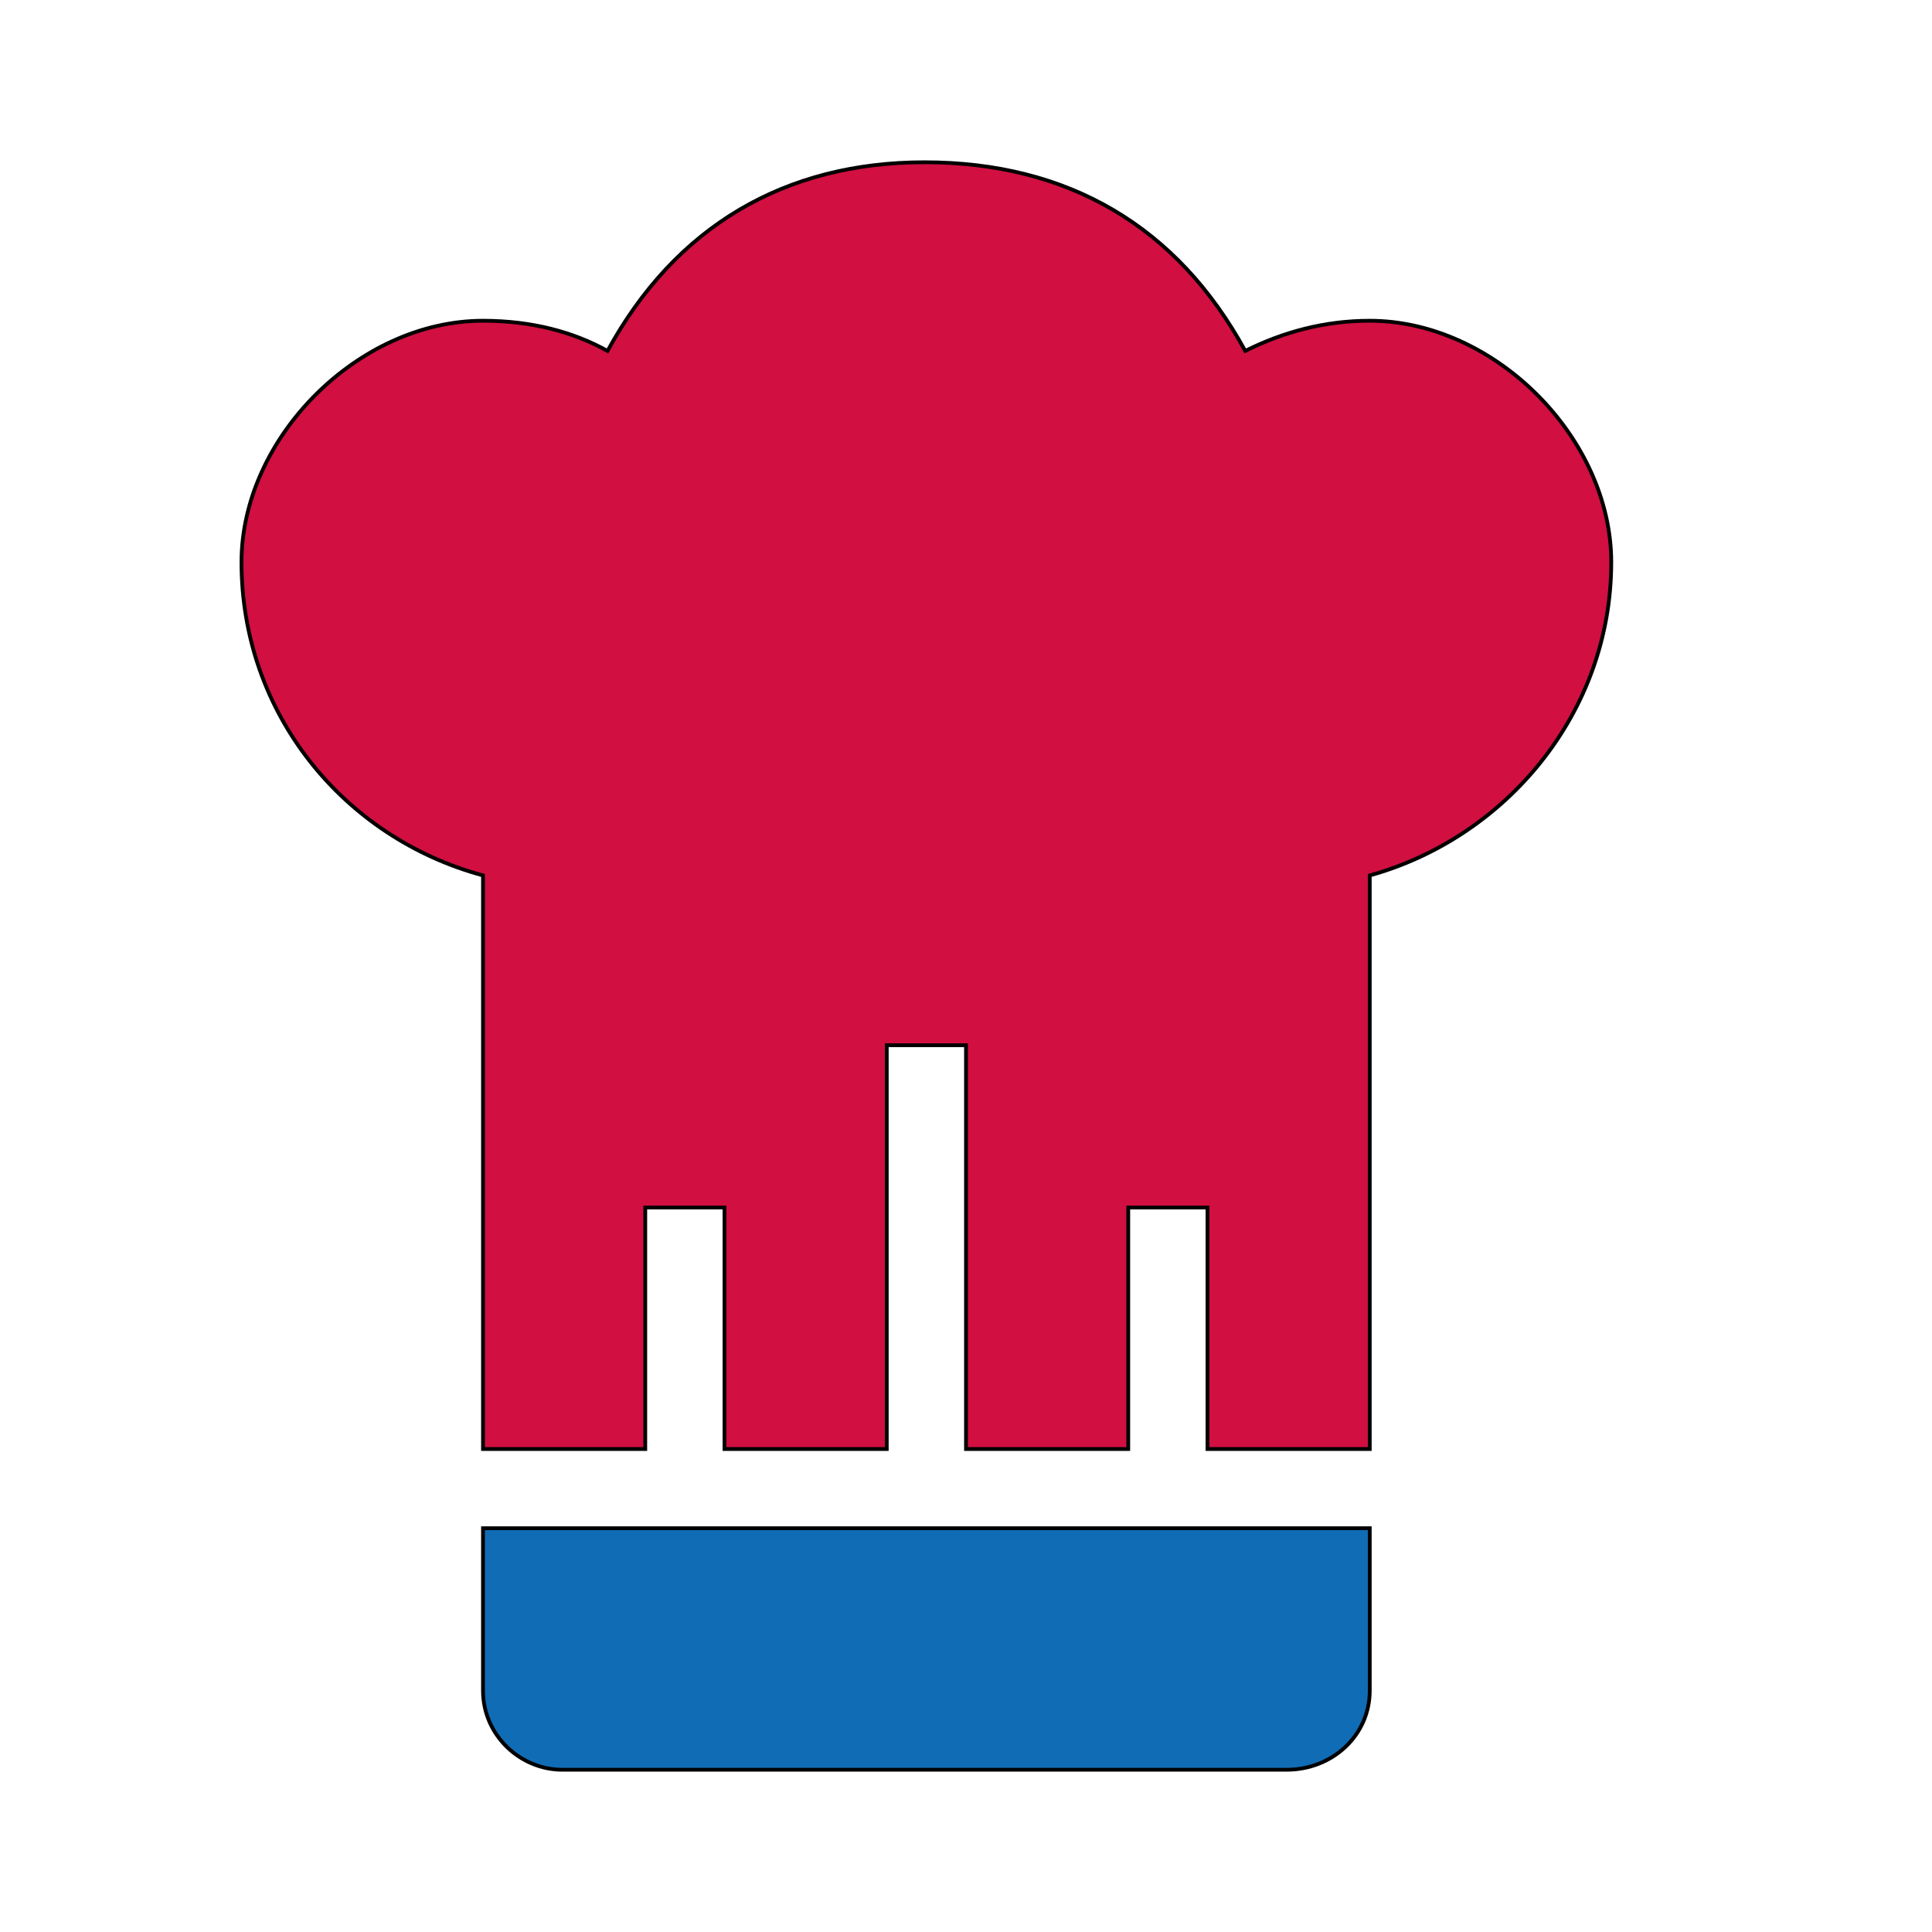
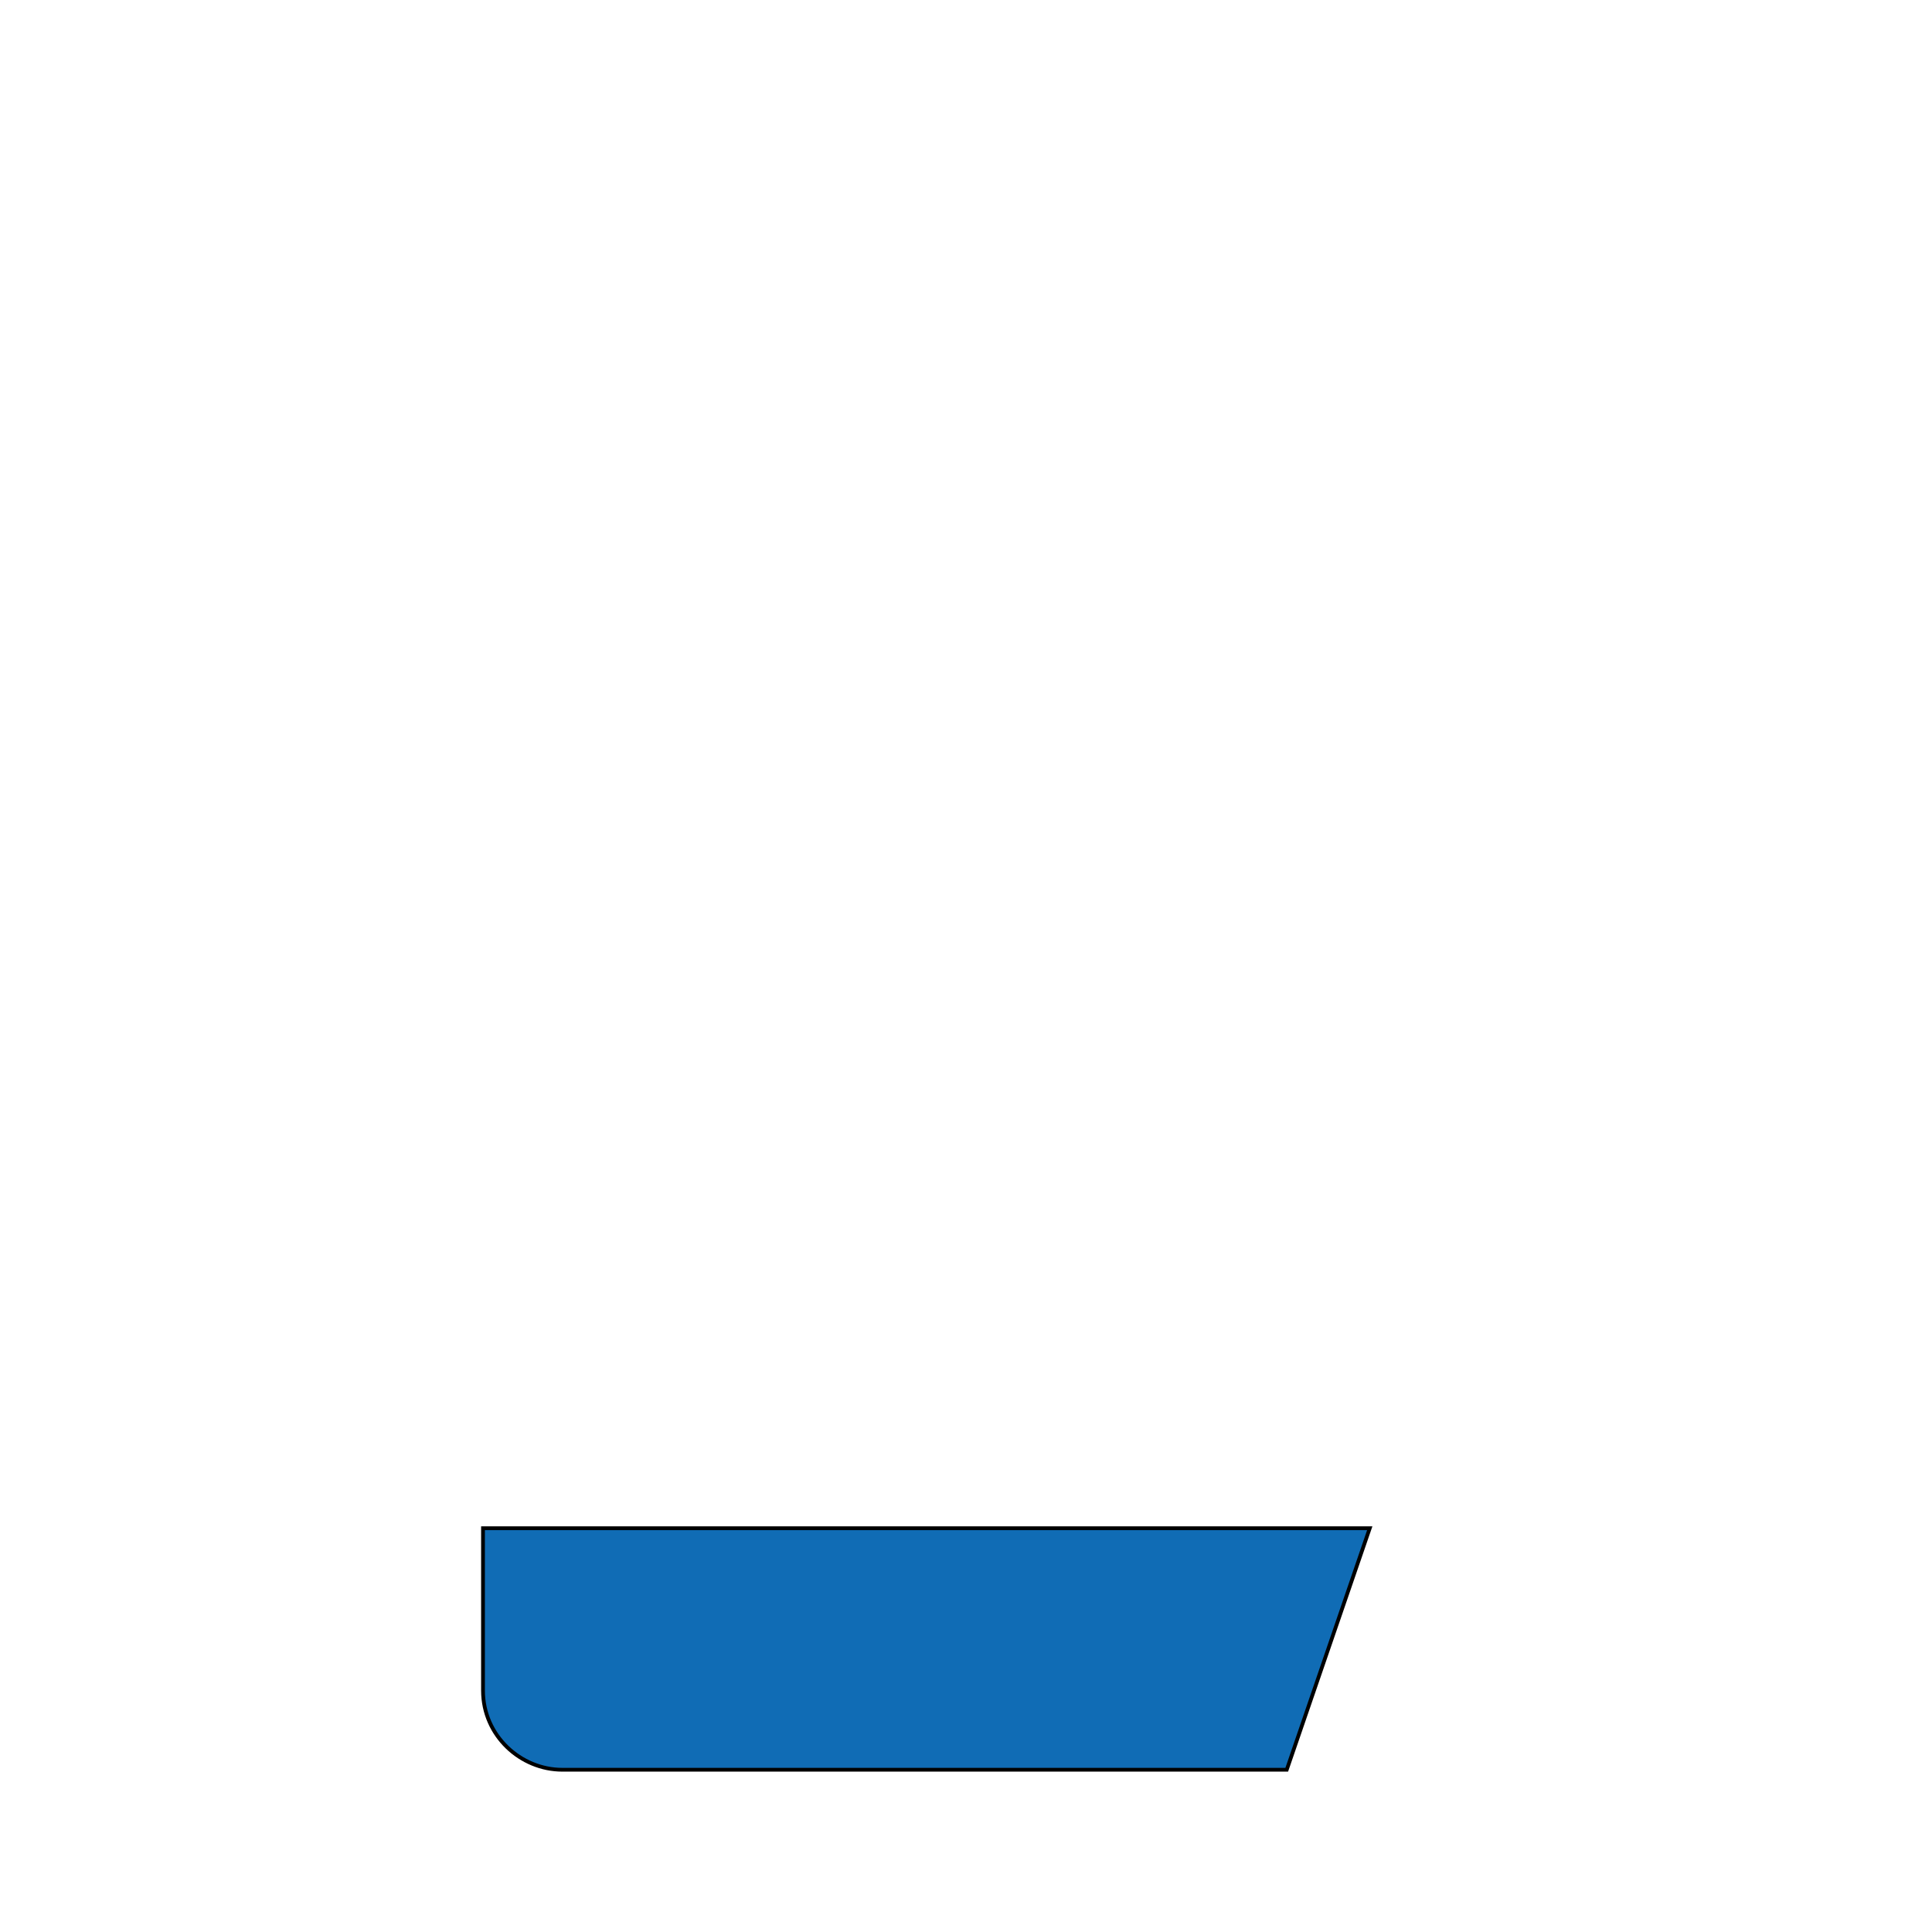
<svg xmlns="http://www.w3.org/2000/svg" id="th_ara_chef-hat" width="100%" height="100%" version="1.1" preserveAspectRatio="xMidYMin slice" data-uid="ara_chef-hat" data-keyword="ara_chef-hat" viewBox="0 0 512 512" data-colors="[&quot;#D10F41&quot;,&quot;#106CB5&quot;,&quot;#ffffff&quot;]">
-   <path id="th_ara_chef-hat_1" d="M363 85C351 85 340 88 330 93C312 60 283 43 245 43C208 43 179 60 161 93C152 88 141 85 128 85C95 85 64 116 64 149C64 189 91 222 128 232L128 384L171 384L171 320L192 320L192 384L235 384L235 277L256 277L256 384L299 384L299 320L320 320L320 384L363 384L363 232C399 222 427 189 427 149C427 116 396 85 363 85Z " fill-rule="evenodd" fill="#d10f41" stroke-width="1" stroke="#000000" />
-   <path id="th_ara_chef-hat_0" d="M128 405L128 448C128 460 138 469 149 469L341 469C353 469 363 460 363 448L363 405Z " fill-rule="evenodd" fill="#106cb5" stroke-width="1" stroke="#000000" />
+   <path id="th_ara_chef-hat_0" d="M128 405L128 448C128 460 138 469 149 469L341 469L363 405Z " fill-rule="evenodd" fill="#106cb5" stroke-width="1" stroke="#000000" />
  <defs id="SvgjsDefs1720" fill="#ffffff" />
</svg>